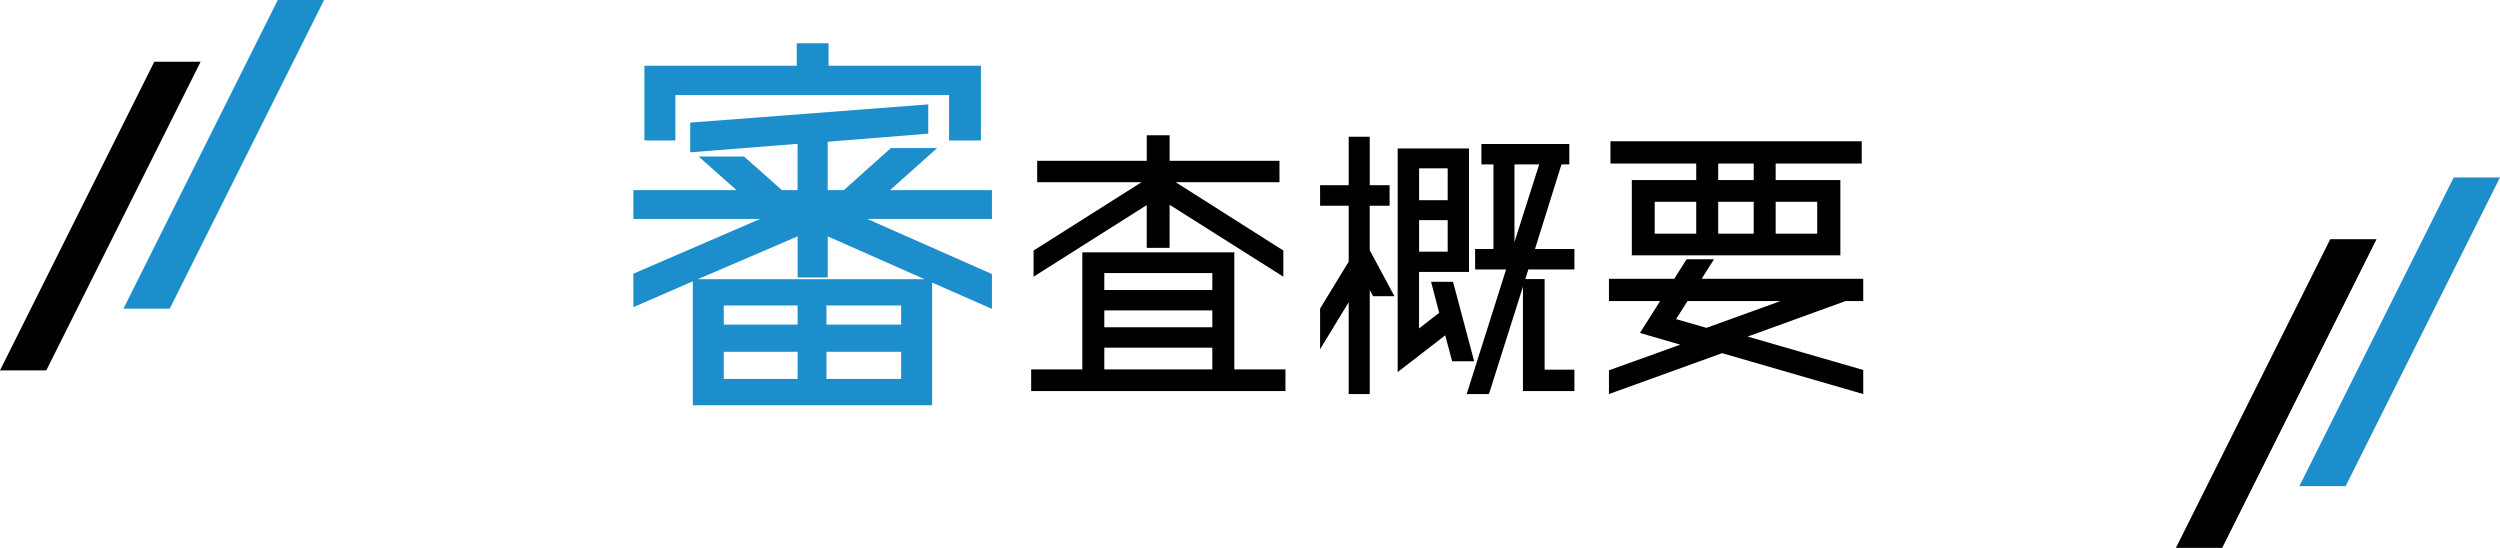
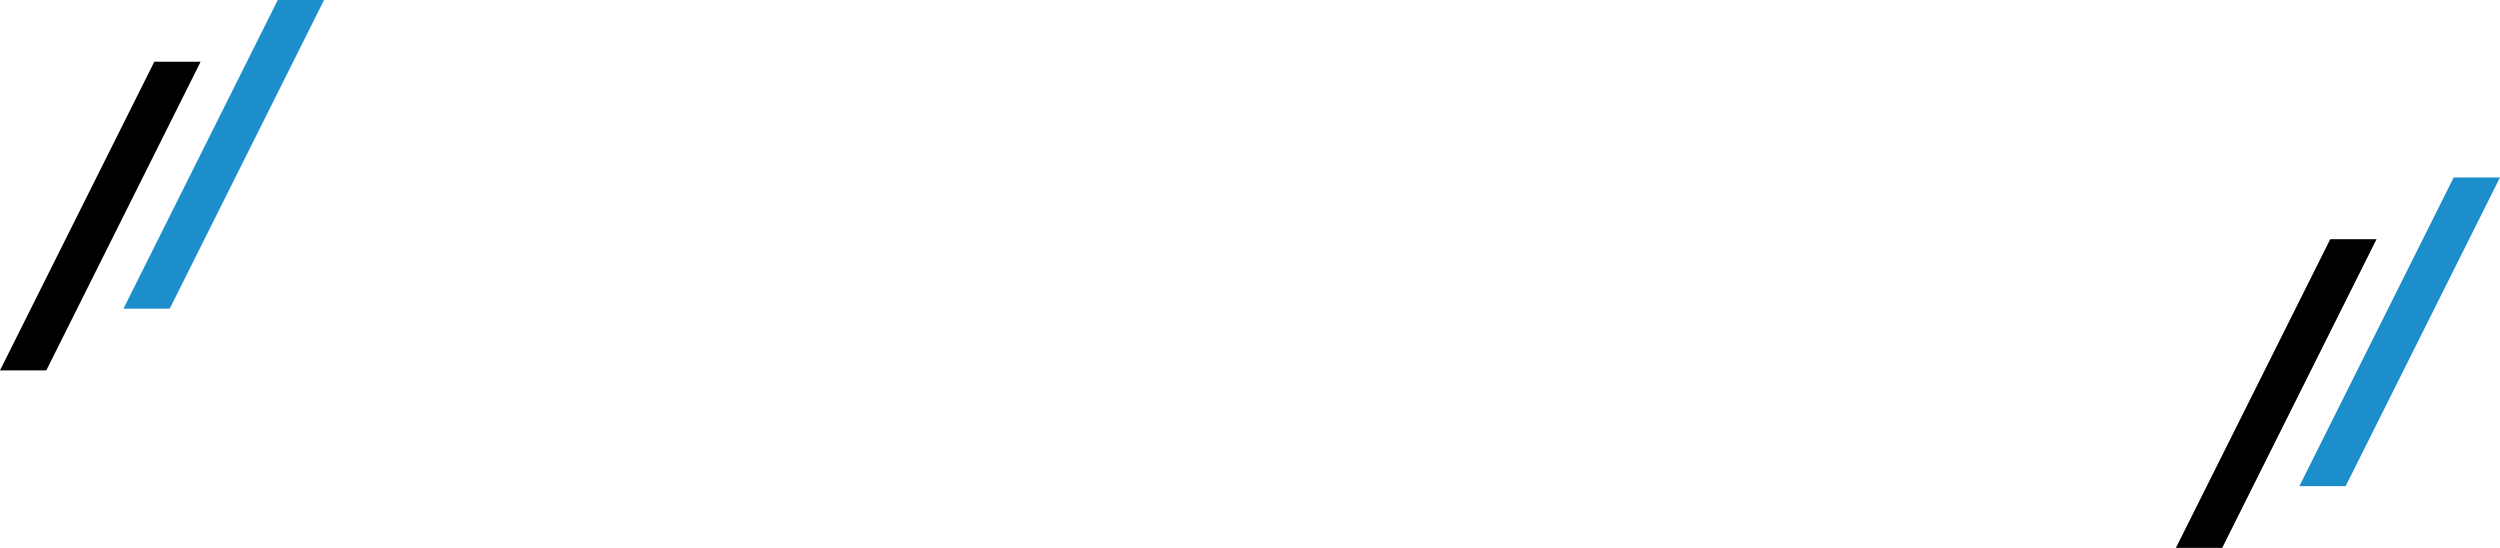
<svg xmlns="http://www.w3.org/2000/svg" id="txt_ttl_criteria.svg" width="324" height="71" viewBox="0 0 324 71">
  <defs>
    <style>
      .cls-1 {
        fill: #1c8ecb;
      }

      .cls-1, .cls-2 {
        fill-rule: evenodd;
      }
    </style>
  </defs>
-   <path id="審査概要" class="cls-1" d="M715.555,2005.64v3.73H699.387l16.168,7.15v4.51l-7.754-3.41v15.9H676.785v-16.06l-7.7,3.35v-4.34l16.443-7.1H669.086v-3.73H682.45l-4.9-4.35h5.885l4.894,4.35h2.035v-6l-13.914,1.1v-3.85l30.851-2.36v3.79l-13.033,1.05v6.27h2.09l6.1-5.45h5.994l-6.1,5.45h13.2Zm-11.768,17.43v-2.48h-9.679v2.48h9.679Zm-13.418,0v-2.48H680.8v2.48h9.569Zm-9.569,3.52v3.52h9.569v-3.52H680.8Zm13.308,3.52h9.679v-3.52h-9.679v3.52Zm-16.663-12.93h29.366l-12.538-5.55v5.33h-3.9v-5.33Zm-2.914-23.86v5.88h-4.015v-9.68h19.743v-2.91h4.124v2.91h19.742v9.68H710v-5.88h-35.47Z" transform="translate(-587 -1981)" />
-   <path id="審査概要-2" data-name="審査概要" class="cls-2" d="M735.616,2013.12v-5.54l-14.665,9.28v-3.39l14-8.86H721.419v-2.77h14.2v-3.31h2.964v3.31h14.235v2.77H739.36l13.962,8.86v3.39l-14.742-9.32v5.58h-2.964Zm11.349,15.75h6.63v2.81H720.639v-2.81h6.63V2013.7h19.7v15.17Zm-2.847-5.46v-2.18h-14v2.18h14Zm0-7.02h-14v2.19h14v-2.19Zm-14,9.67v2.81h14v-2.81h-14Zm34.4-18.4v5.77l3.2,5.96h-2.77l-0.429-.81v13.49h-2.73v-11.9l-3.705,6.09v-5.27l3.705-6.08v-7.25h-3.705V2005h3.705v-6.28h2.73V2005h2.574v2.66h-2.574Zm13.534,20.16H775.2l-0.9-3.36-6.162,4.76v-28.98h9.243v16h-6.474v7.33l2.613-2.03-1.053-4.02h2.847Zm-7.137-14.2h3.705v-4.09h-3.705v4.09Zm3.705-10.8h-3.705v4.13h3.705v-4.13Zm16.419,13.1h-5.967l-0.39,1.25h2.5v11.74h3.861v2.77h-6.669v-13.53l-4.407,13.92h-2.886l5.109-16.15h-4.017v-2.65h2.379v-10.96h-1.56v-2.65h11.388v2.65h-1.014l-3.432,10.96h5.109v2.65Zm-4.563-13.61h-3.2v10.06Zm42,26.64v3.12l-18.291-5.3-14.665,5.3v-3.08l9.243-3.32-5.226-1.52,2.613-4.13h-6.63v-2.89h8.463l1.6-2.53h3.549l-1.6,2.53h20.943v2.89h-2.3l-12.675,4.6Zm-22.776-8.93-1.483,2.34,3.94,1.13,9.594-3.47H805.7Zm1.131-15.68v-2.15H795.714v-2.88H828.28v2.88H817.126v2.15h8.385v9.75H798.483v-9.75h8.347Zm-5.383,2.81v4.13h5.383v-4.13h-5.383Zm8.23,0v4.13h4.6v-4.13h-4.6Zm12.831,0h-5.382v4.13h5.382v-4.13Zm-8.229-2.81v-2.15h-4.6v2.15h4.6Z" transform="translate(-587 -1981)" />
  <g id="グループ_5" data-name="グループ 5">
    <path id="長方形_2" data-name="長方形 2" class="cls-2" d="M889,2012h6l-20,40h-6Z" transform="translate(-587 -1981)" />
    <path id="長方形_2-2" data-name="長方形 2" class="cls-1" d="M905,2004h6l-20,40h-6Z" transform="translate(-587 -1981)" />
  </g>
  <g id="グループ_6" data-name="グループ 6">
    <path id="長方形_2-3" data-name="長方形 2" class="cls-2" d="M607,1989h6l-20,40h-6Z" transform="translate(-587 -1981)" />
    <path id="長方形_2-4" data-name="長方形 2" class="cls-1" d="M623,1981h6l-20,40h-6Z" transform="translate(-587 -1981)" />
  </g>
</svg>